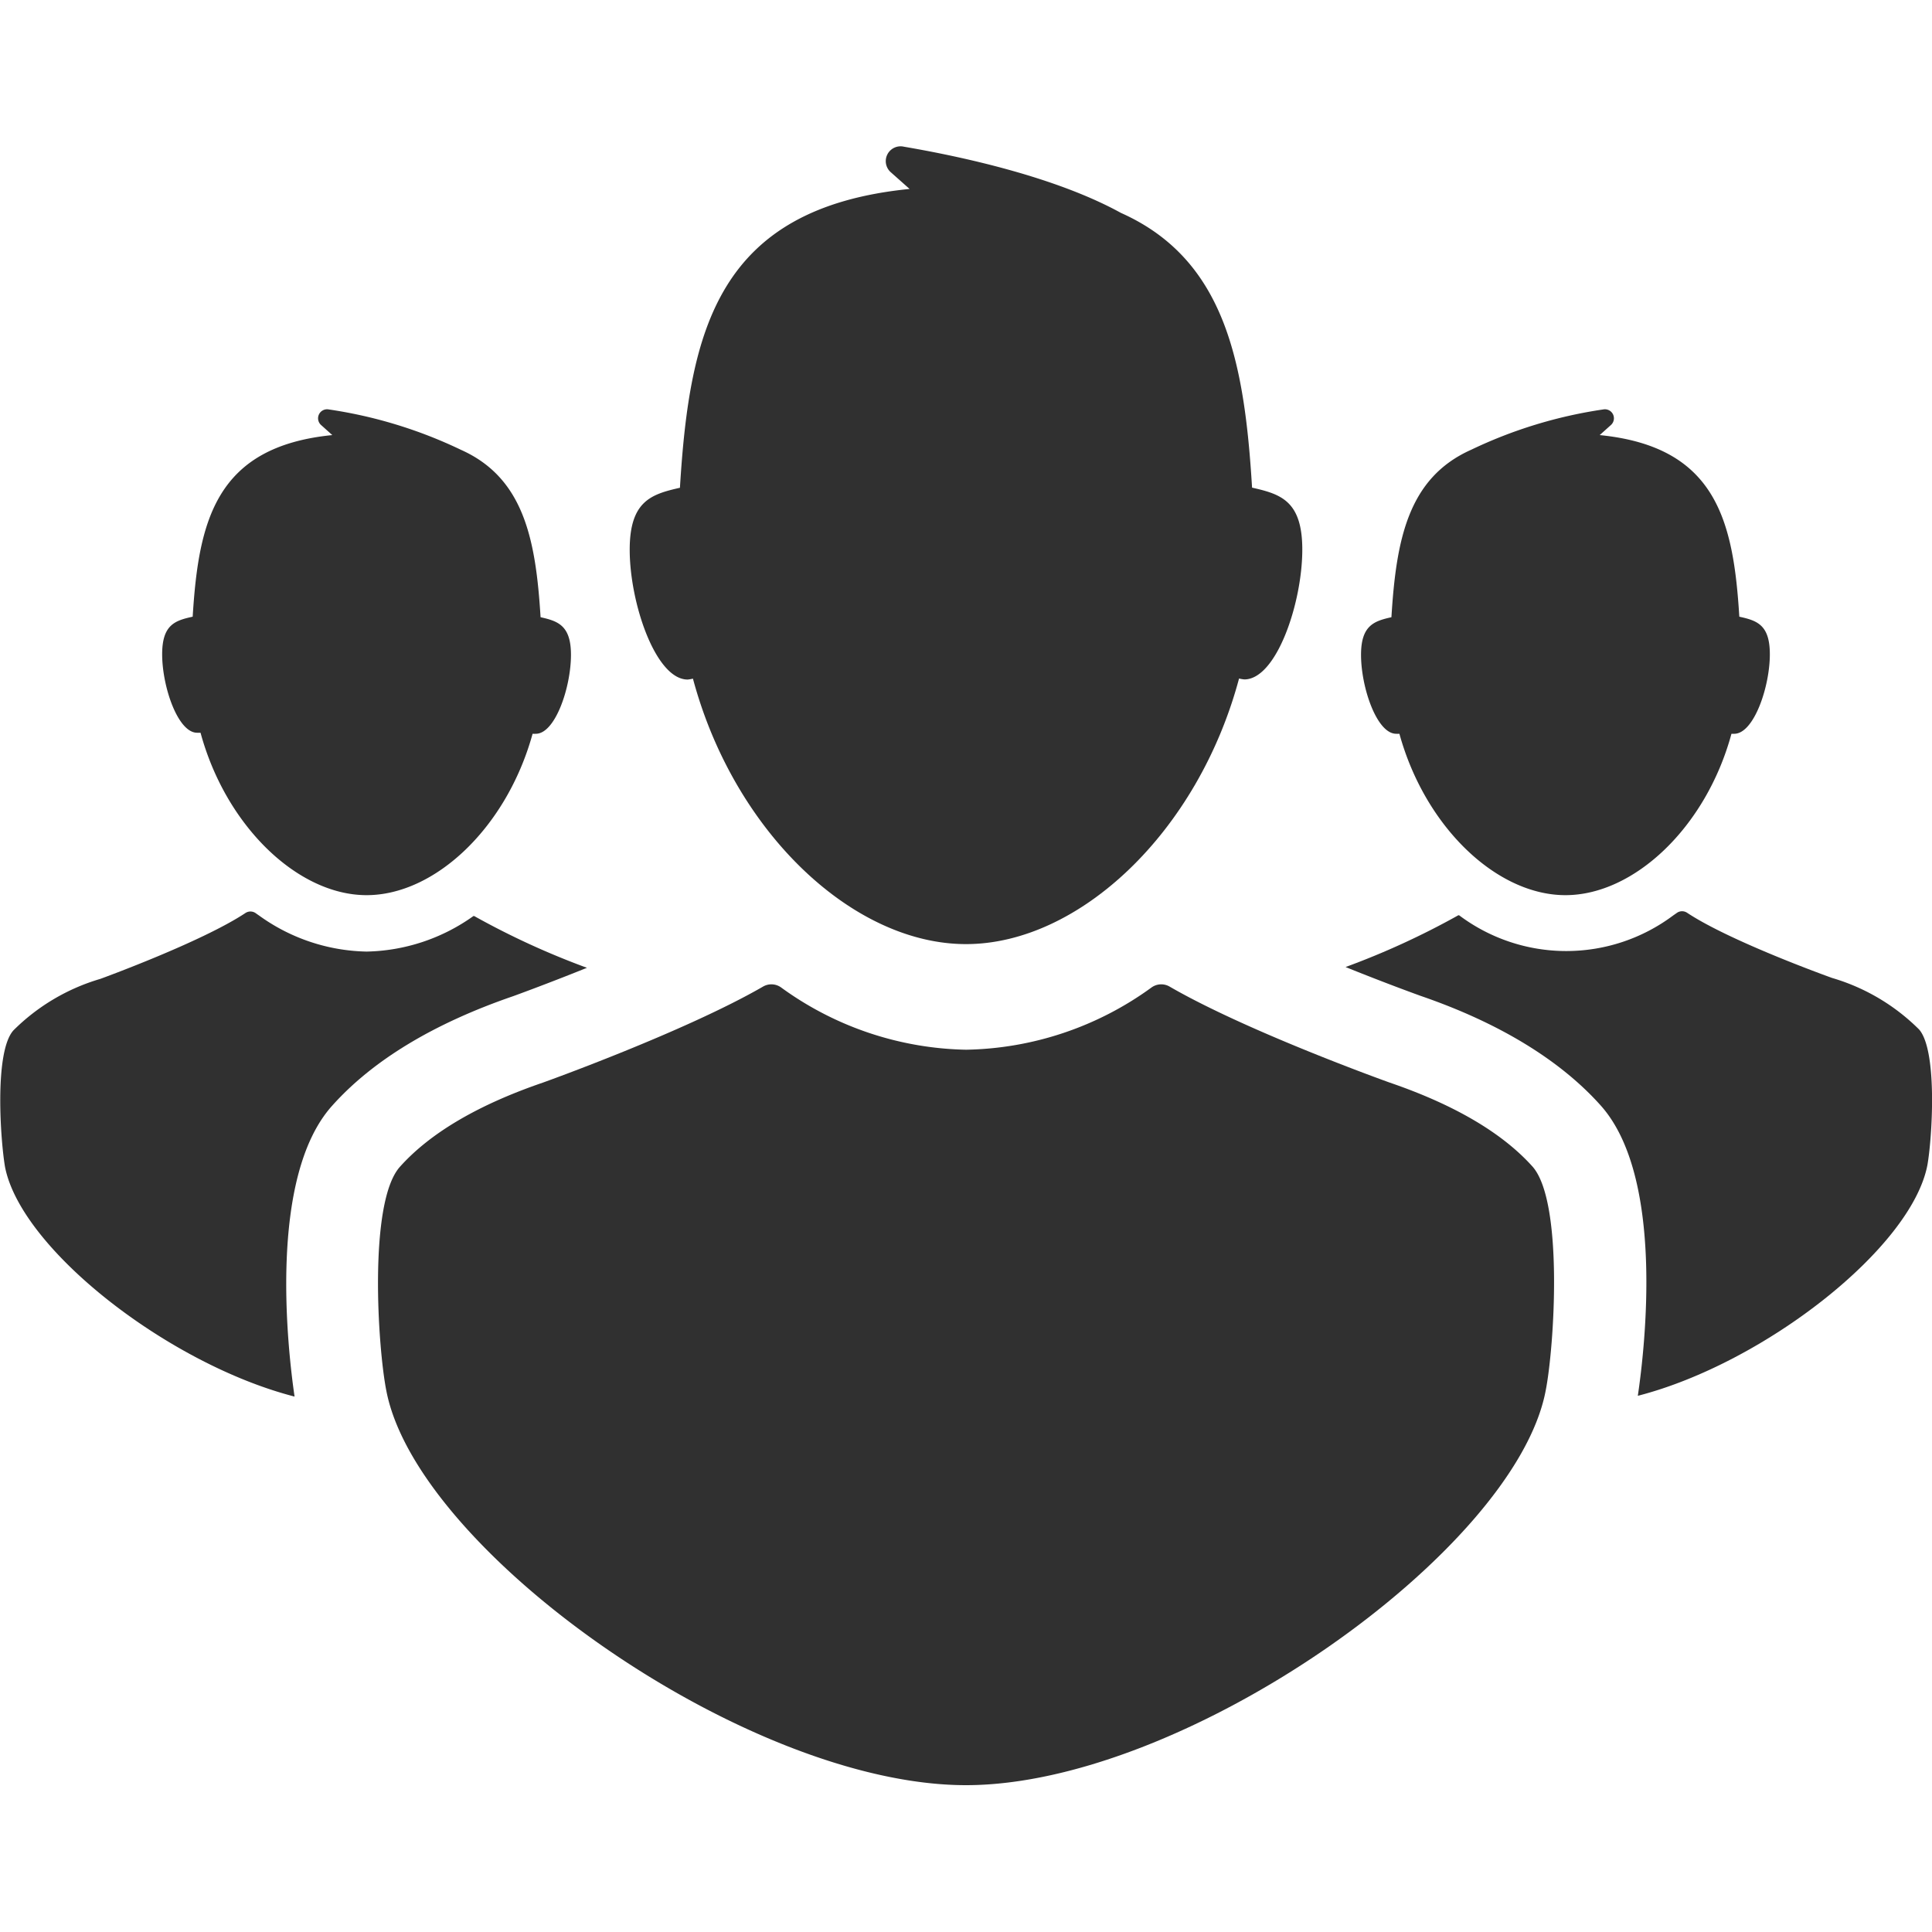
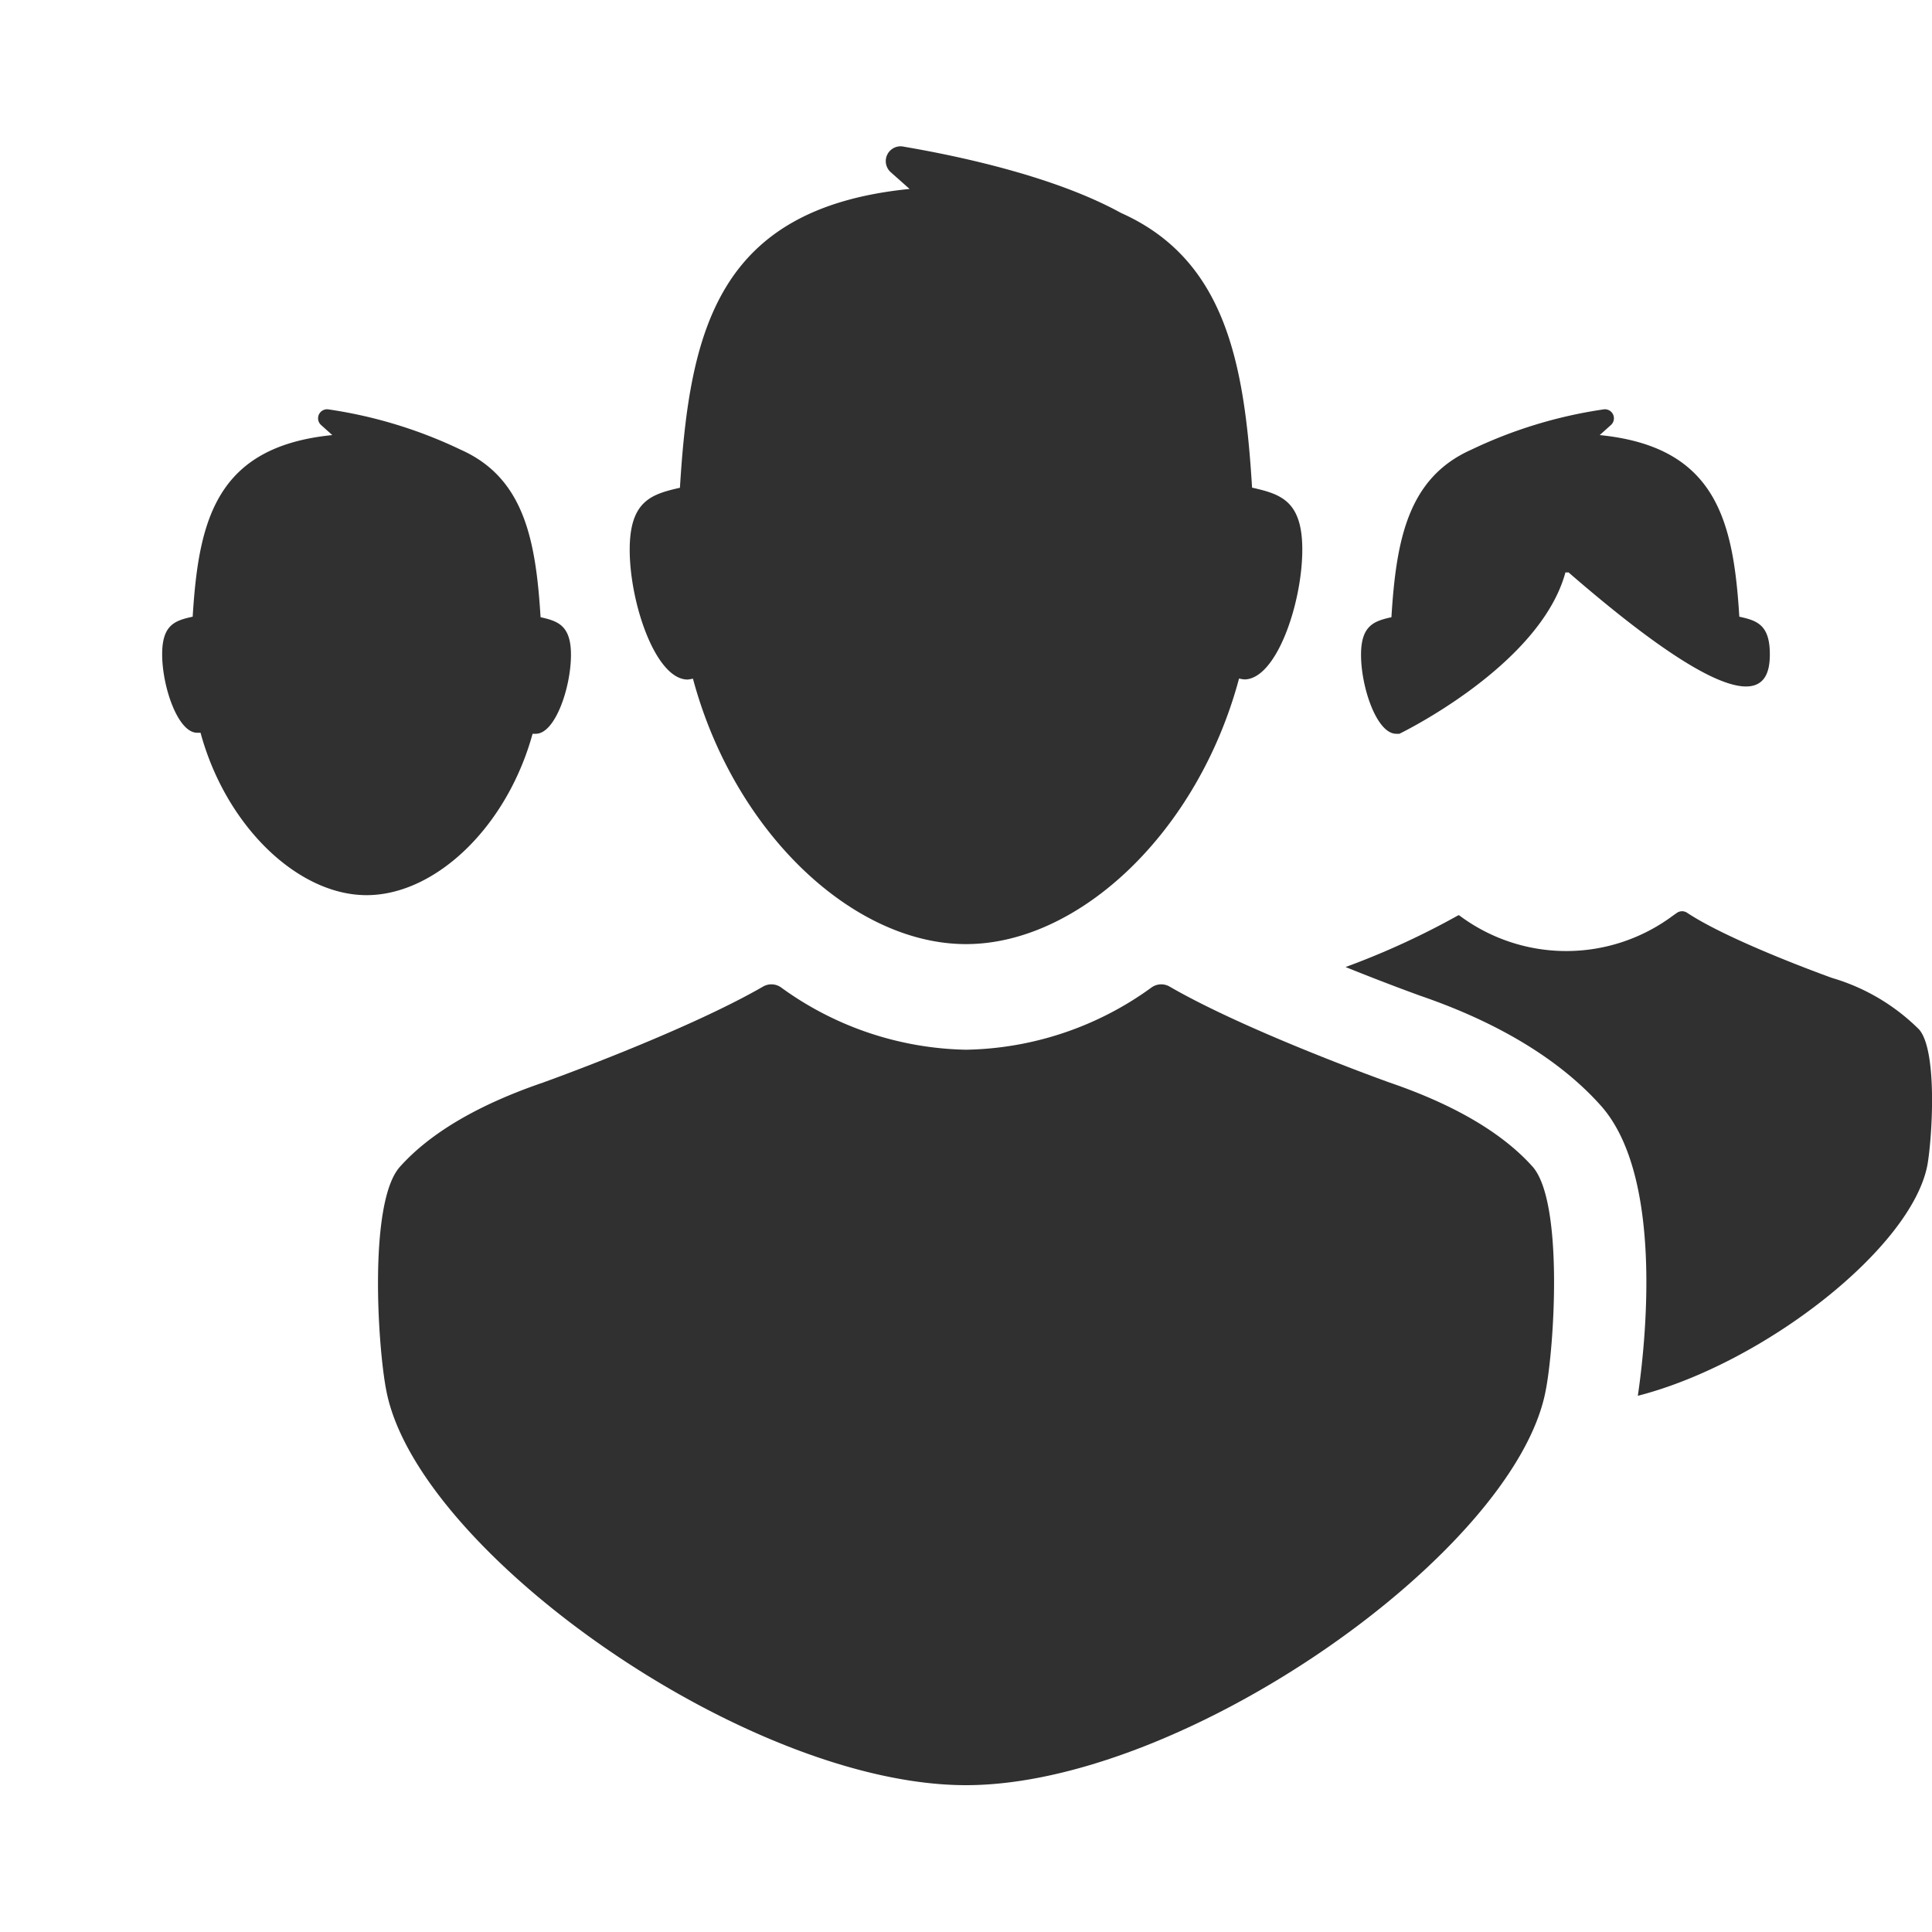
<svg xmlns="http://www.w3.org/2000/svg" id="Layer_1" data-name="Layer 1" viewBox="0 0 150 150">
  <defs>
    <style>.cls-1{fill:#303030;}</style>
  </defs>
  <path class="cls-1" d="M149,79.93a15.9,15.9,0,0,0-6.75-4h0s-7.9-2.82-11.29-5.08a.71.71,0,0,0-.73,0l-.33.23a13.85,13.85,0,0,1-16.59,0,.1.1,0,0,0-.12,0,60.88,60.88,0,0,1-8.72,4c3.21,1.3,5.75,2.21,5.8,2.23,6.12,2.1,10.86,5,14,8.51,5,5.57,3.43,18.9,2.89,22.55,9.77-2.51,21.23-11.45,22.48-17.9C150,88.49,150.46,81.61,149,79.93Z" />
  <path class="cls-1" d="M119,90.59c-2.46-2.75-6.32-4.9-11.11-6.54h0s-11-3.93-17.08-7.45a1.29,1.29,0,0,0-1.41.07A25.19,25.19,0,0,1,75,81.5a25.19,25.19,0,0,1-14.35-4.83,1.29,1.29,0,0,0-1.41-.07c-6.1,3.52-17.08,7.45-17.08,7.45h0c-4.79,1.64-8.65,3.79-11.11,6.54S29.33,104.67,30,108c2.42,12.47,28,30.6,45,30.6s42.6-18.13,45-30.6C120.67,104.67,121.41,93.36,119,90.59Z" />
  <path class="cls-1" d="M48.89,42.68c0-3.8,1.7-4.31,3.9-4.81.75-12.25,2.93-21.71,17.83-23.2l-1.44-1.28a1.15,1.15,0,0,1,1-2c4.44.76,11.74,2.33,16.85,5.14,8.08,3.61,9.59,11.59,10.18,21.33,2.2.5,3.9,1,3.9,4.81,0,4.13-2,10.08-4.5,10.08a2.93,2.93,0,0,1-.41-.07C93,64.63,83.77,73.3,75,73.3S57,64.63,53.8,52.69a2.93,2.93,0,0,1-.41.07C50.9,52.76,48.89,46.81,48.89,42.68Z" />
  <path class="cls-1" d="M12.59,50.8c0-2.3,1-2.62,2.37-2.92.46-7.45,1.79-13.2,10.84-14.1L24.93,33a.7.7,0,0,1,.6-1.21,35.69,35.69,0,0,1,10.25,3.13c4.91,2.19,5.82,7,6.19,13,1.33.3,2.36.62,2.36,2.92,0,2.52-1.22,6.13-2.73,6.13a1.87,1.87,0,0,1-.25,0c-2,7.26-7.56,12.53-12.89,12.53S17.54,64.15,15.57,56.89a2,2,0,0,1-.24,0C13.82,56.93,12.59,53.32,12.59,50.8Z" />
-   <path class="cls-1" d="M137.41,50.8c0-2.3-1-2.62-2.37-2.92-.46-7.45-1.79-13.2-10.84-14.1l.87-.78a.7.7,0,0,0-.6-1.21,35.69,35.69,0,0,0-10.25,3.13c-4.91,2.19-5.82,7-6.19,13-1.33.3-2.36.62-2.36,2.92,0,2.52,1.22,6.13,2.73,6.13a1.87,1.87,0,0,0,.25,0c2,7.26,7.56,12.53,12.89,12.53s10.92-5.27,12.89-12.53a2,2,0,0,0,.24,0C136.18,56.93,137.41,53.32,137.41,50.8Z" />
-   <path class="cls-1" d="M25.76,85.88c3.15-3.54,7.89-6.41,14.09-8.54,0,0,2.52-.91,5.72-2.2a60.88,60.88,0,0,1-8.72-4,.1.1,0,0,0-.12,0,14.74,14.74,0,0,1-8.27,2.74,14.71,14.71,0,0,1-8.32-2.78l-.33-.23a.71.71,0,0,0-.73,0C15.69,73.13,7.79,76,7.79,76h0a15.9,15.9,0,0,0-6.75,4c-1.5,1.68-1,8.56-.65,10.6C1.64,97,13.1,105.92,22.87,108.43,22.34,104.79,20.8,91.45,25.76,85.88Z" />
+   <path class="cls-1" d="M137.41,50.8c0-2.3-1-2.62-2.37-2.92-.46-7.45-1.79-13.2-10.84-14.1l.87-.78a.7.7,0,0,0-.6-1.21,35.69,35.69,0,0,0-10.25,3.13c-4.91,2.19-5.82,7-6.19,13-1.33.3-2.36.62-2.36,2.92,0,2.52,1.22,6.13,2.73,6.13a1.87,1.87,0,0,0,.25,0s10.92-5.27,12.89-12.53a2,2,0,0,0,.24,0C136.18,56.93,137.41,53.32,137.41,50.8Z" />
</svg>